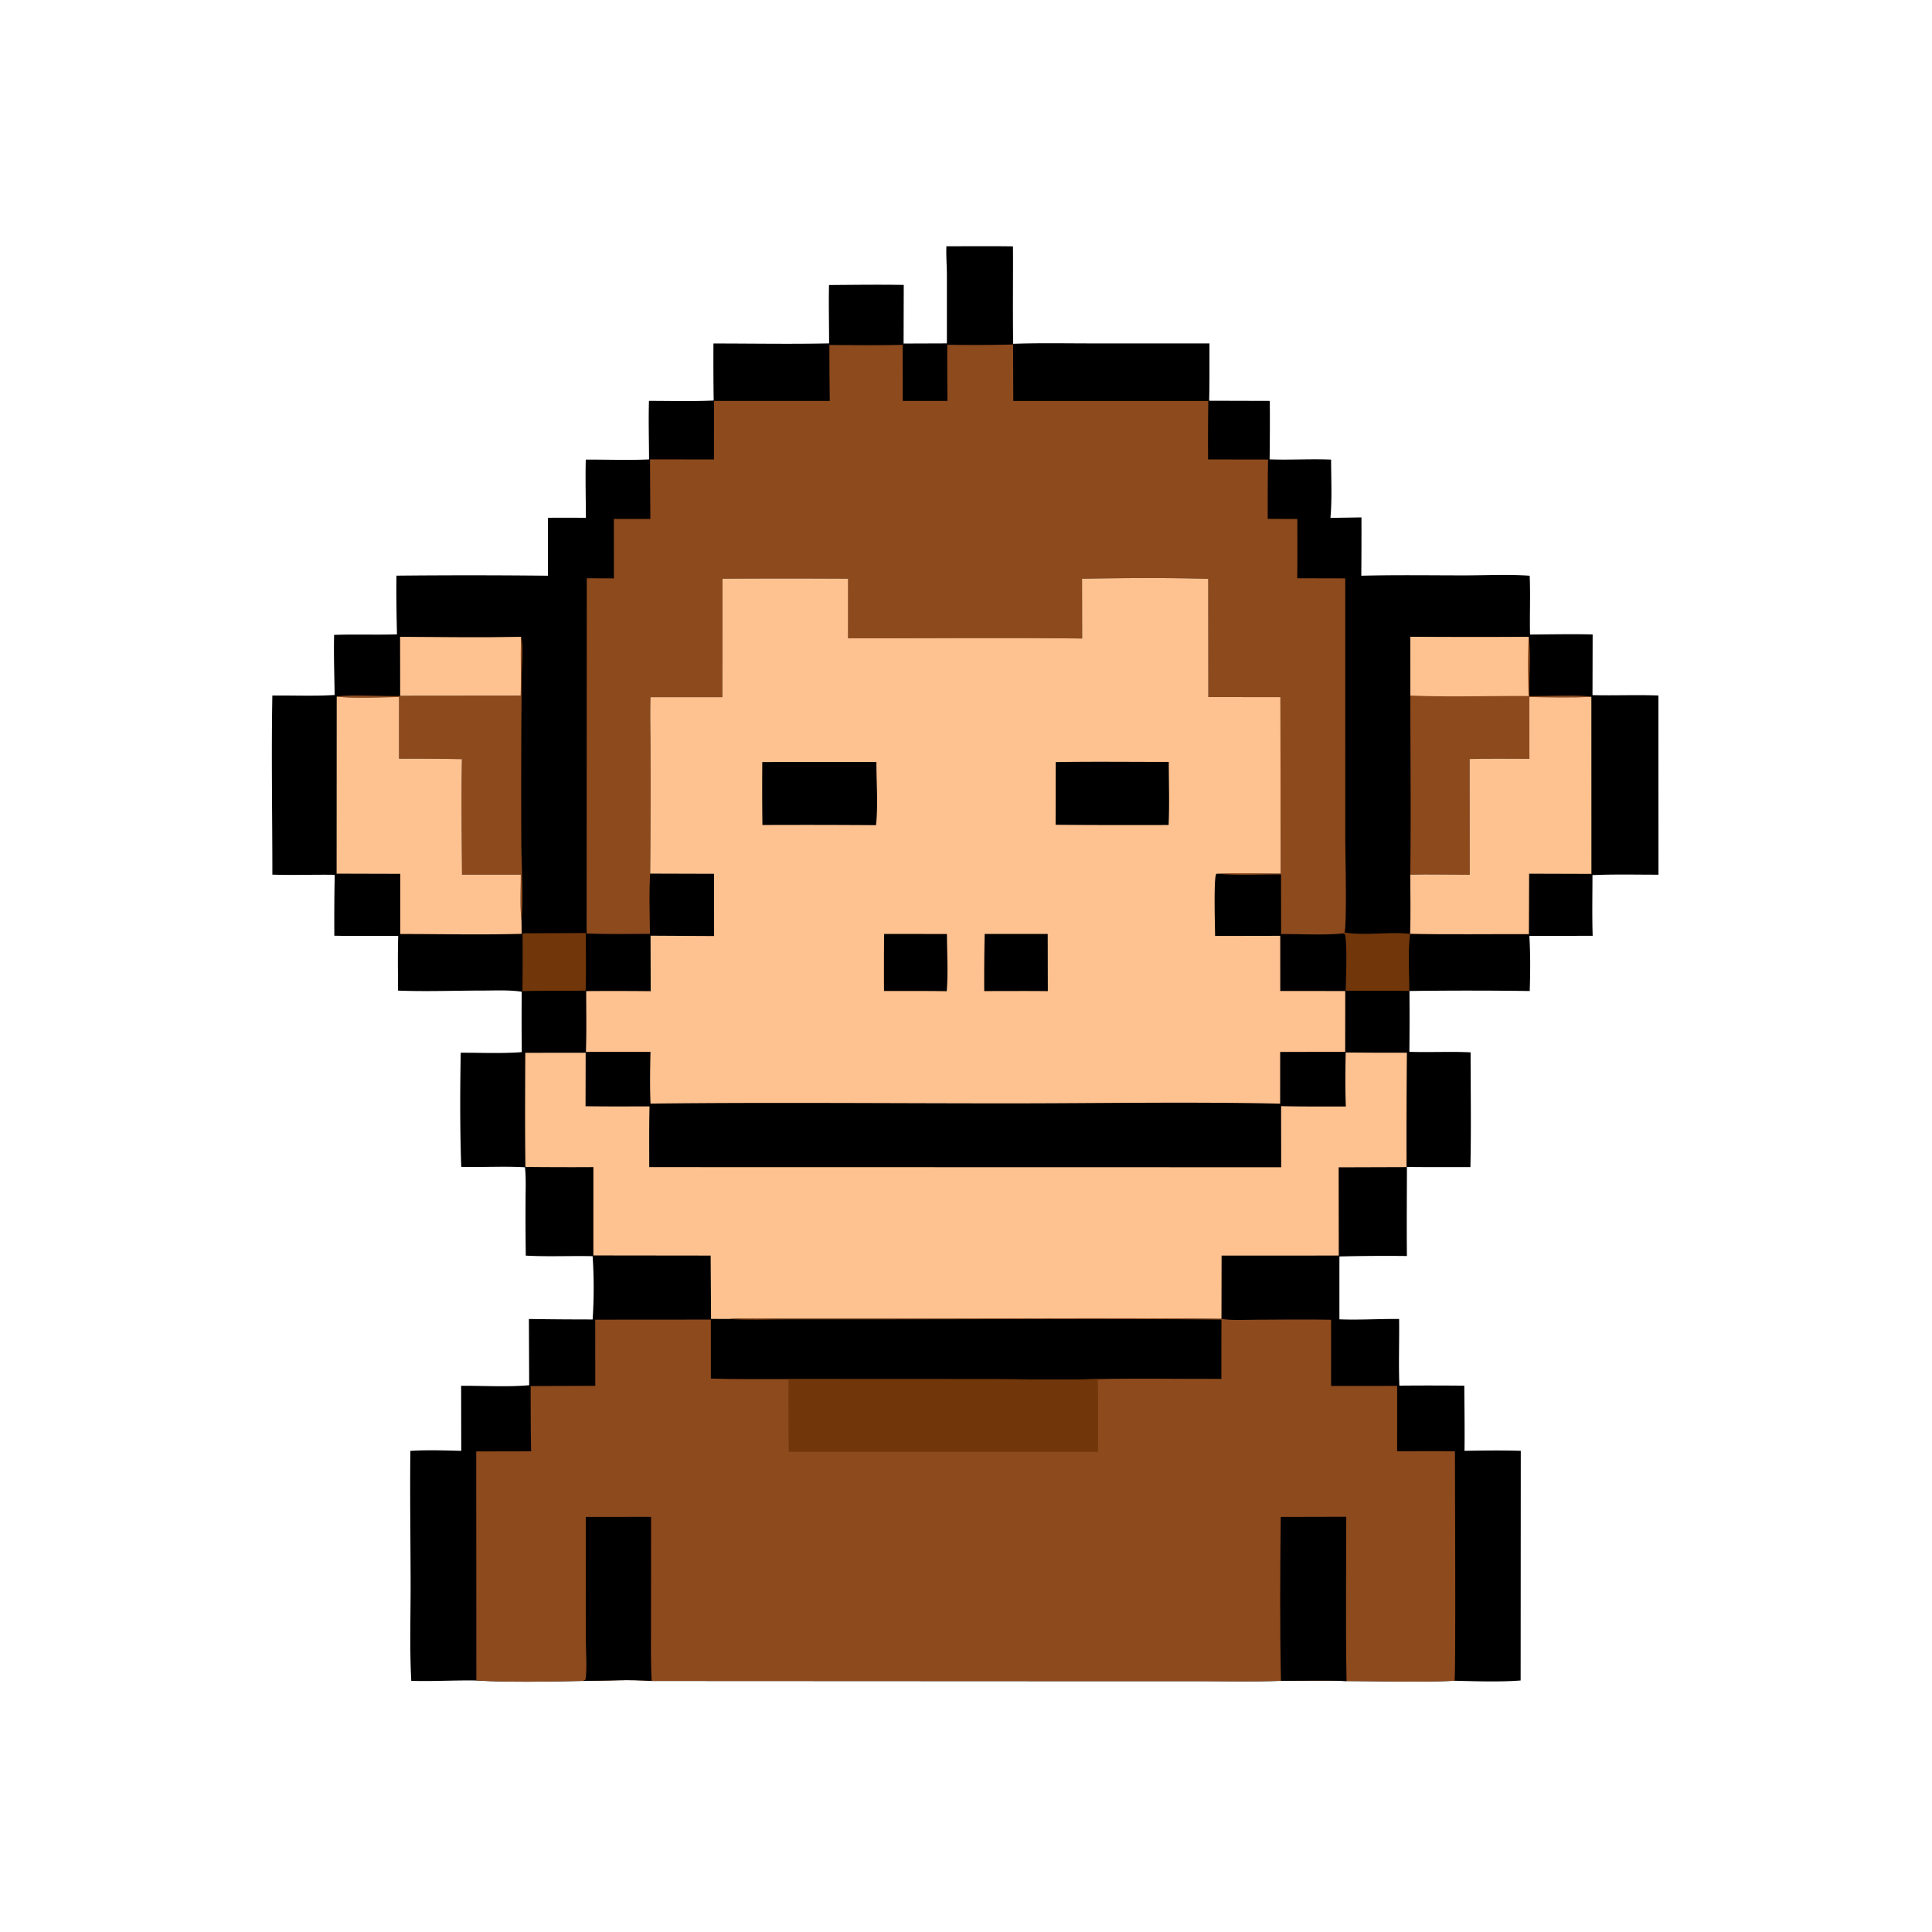
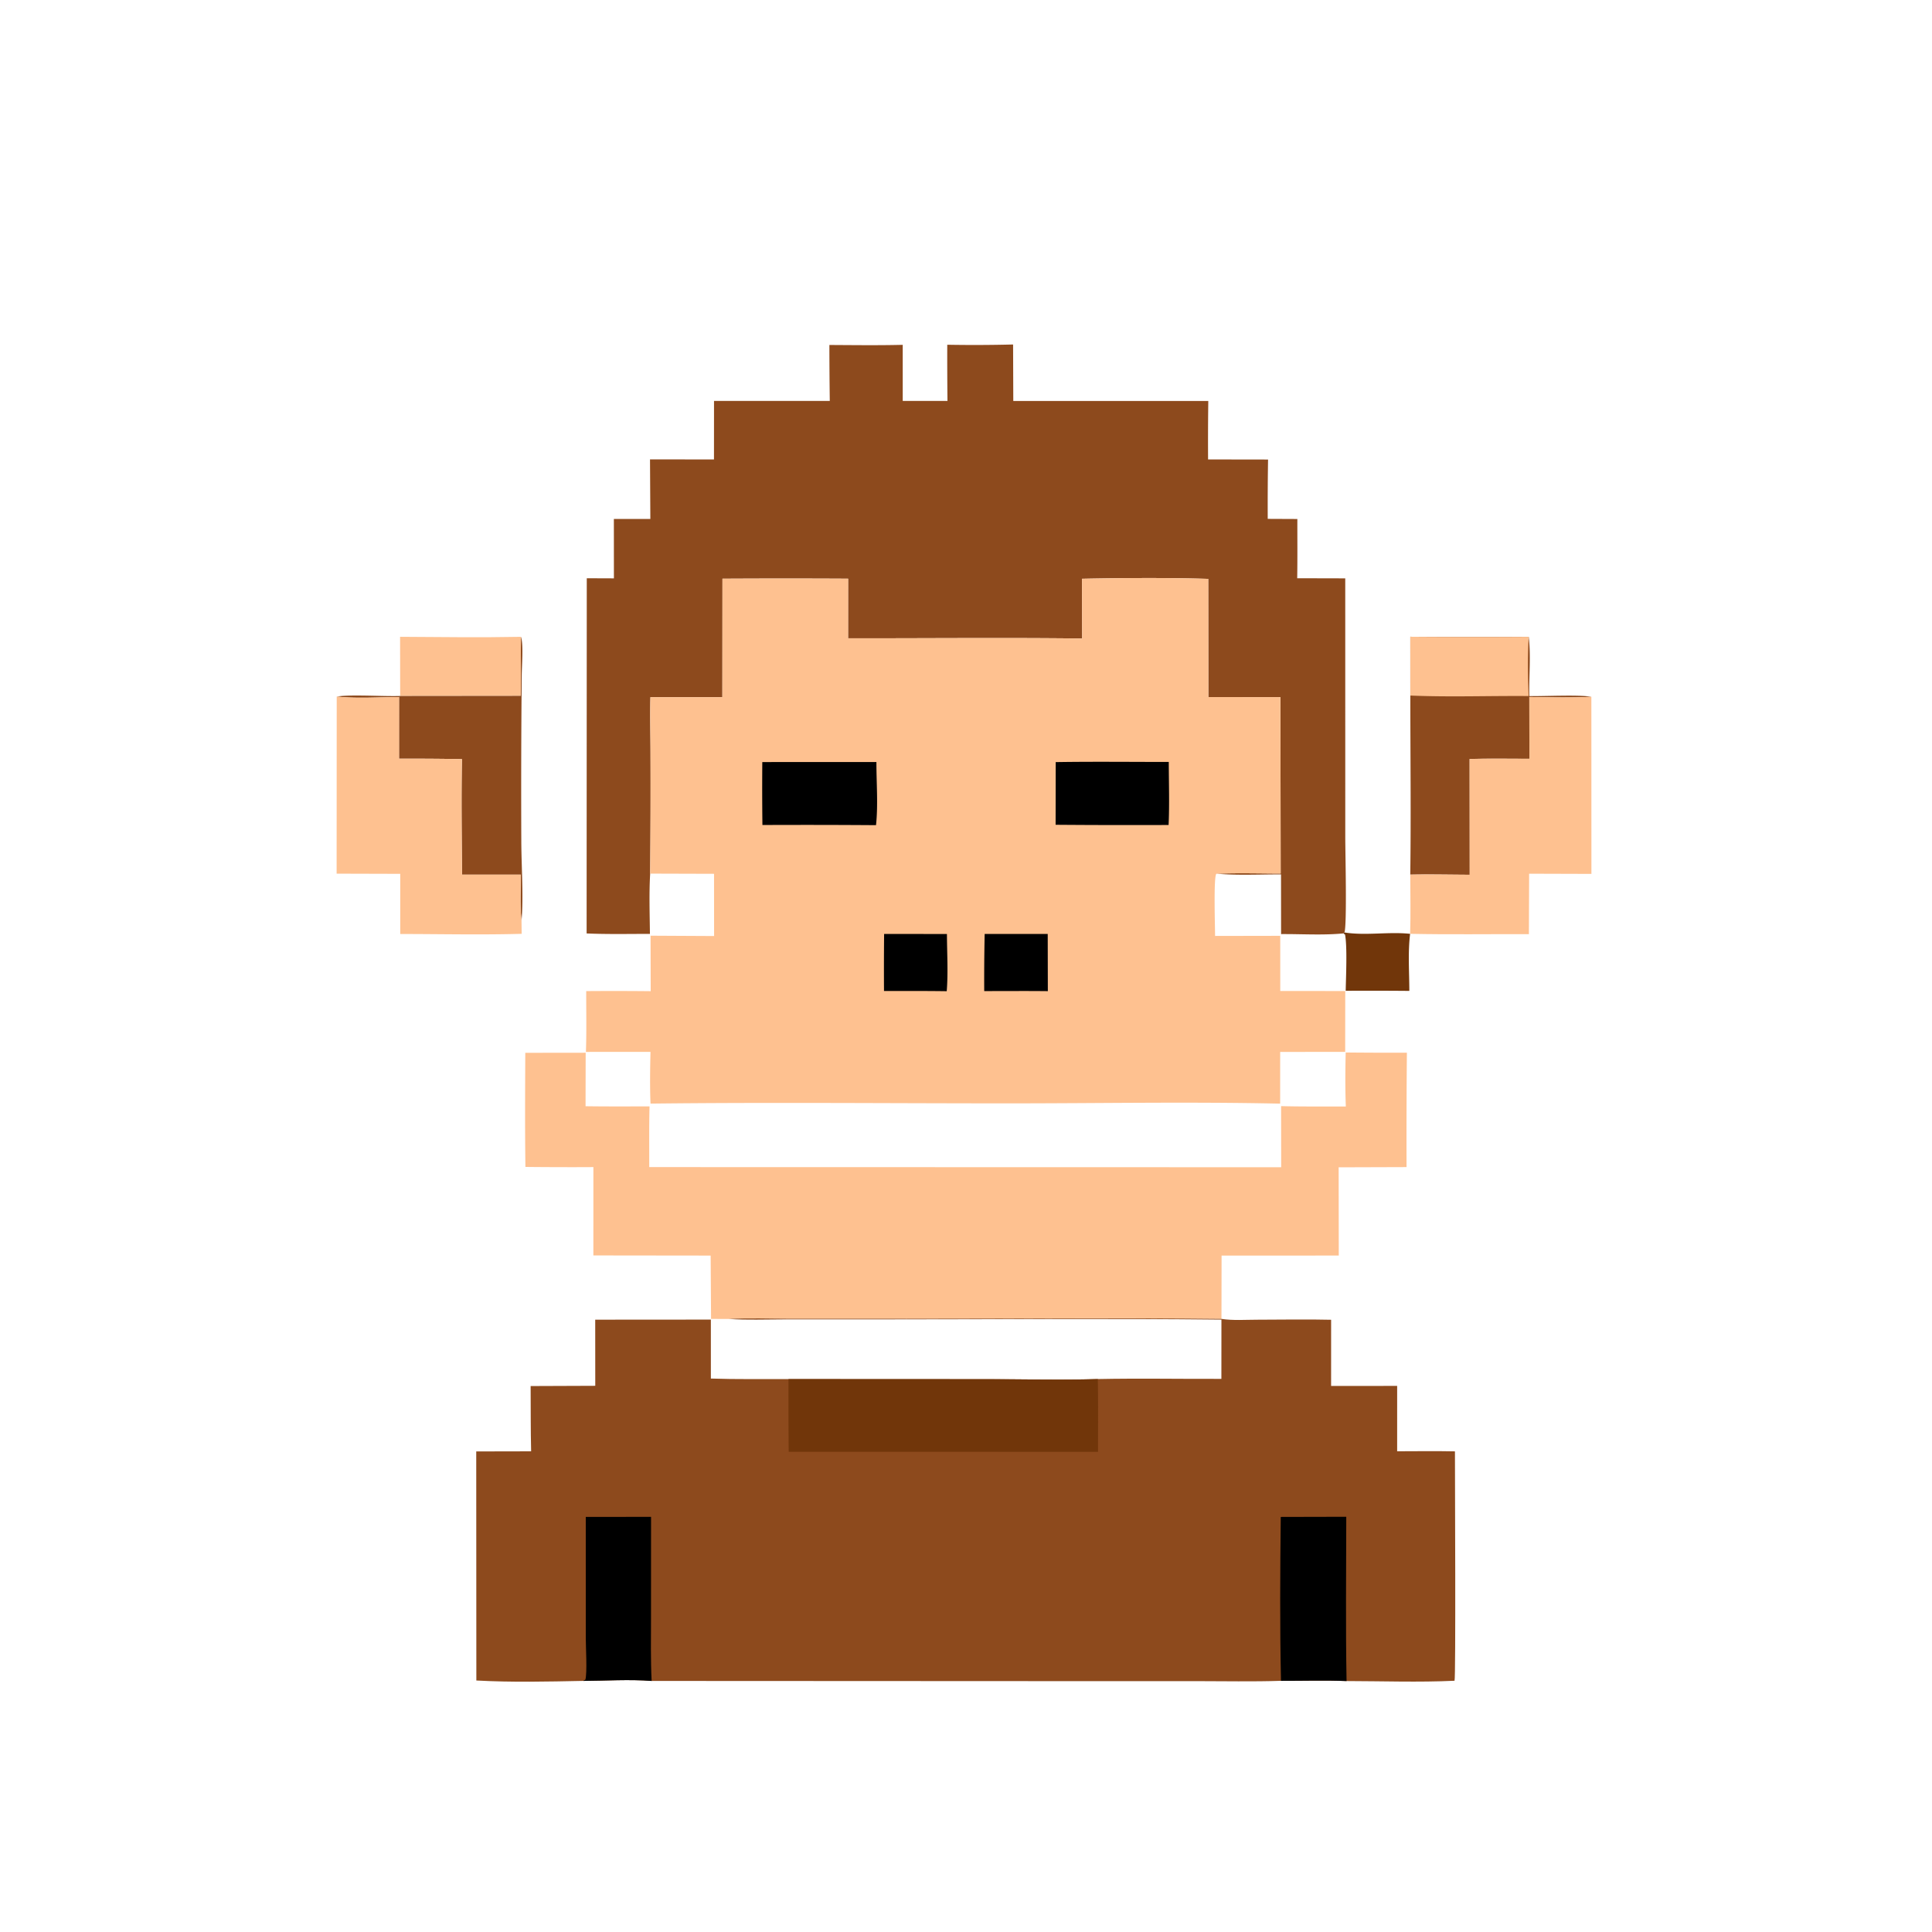
<svg xmlns="http://www.w3.org/2000/svg" version="1.1" style="display: block;" viewBox="0 0 2048 2048" width="1024" height="1024">
-   <path transform="translate(0,0)" fill="rgb(0,0,0)" d="M 1003.22 261.054 C 1026.73 261.055 1050.28 260.824 1073.79 261.165 C 1074.01 295.58 1073.47 330.037 1074.03 364.443 C 1101.76 363.473 1129.64 364.039 1157.39 364.034 L 1282.09 364.074 C 1282.02 384.306 1282.25 404.584 1281.76 424.808 L 1346.04 424.979 A 2636.12 2636.12 0 0 1 1345.83 486.952 C 1367.54 487.725 1389.34 486.314 1411.01 487.208 C 1411.03 507.592 1412.15 528.689 1410.32 548.98 L 1443.2 548.462 A 5419.98 5419.98 0 0 1 1443.03 610.282 C 1479.36 609.322 1515.83 609.912 1552.17 609.913 C 1575.03 609.913 1598.77 608.624 1621.51 610.294 C 1622.48 631.054 1621.38 651.86 1621.92 672.62 C 1644.05 672.463 1666.14 672.015 1688.27 672.523 L 1688.11 736.87 C 1711.38 737.417 1734.74 736.387 1757.98 737.245 L 1758.05 927.22 C 1734.76 927.213 1711.33 926.665 1688.07 927.641 C 1688.1 949.043 1687.6 970.633 1688.3 992.014 L 1621.17 992.056 C 1622.37 1011.32 1622.19 1031.22 1621.58 1050.52 A 4702.67 4702.67 0 0 0 1494.07 1050.5 A 3254.91 3254.91 0 0 1 1493.99 1114.99 C 1515.61 1115.7 1537.32 1114.49 1558.89 1115.53 C 1558.93 1156.04 1559.6 1196.65 1558.69 1237.15 C 1536.27 1237.12 1513.83 1237.29 1491.41 1236.99 C 1491.35 1268.46 1491.06 1299.96 1491.38 1331.43 A 1987.25 1987.25 0 0 0 1419.83 1331.9 L 1419.83 1398.54 C 1440.89 1399.4 1462.03 1397.94 1483.12 1398.19 C 1483.4 1421.66 1482.5 1445.41 1483.38 1468.83 A 3893.92 3893.92 0 0 1 1552.21 1468.86 C 1552.32 1491.86 1552.75 1514.92 1552.43 1537.92 C 1572.33 1537.59 1592.19 1537.3 1612.09 1537.93 L 1611.94 1781.38 C 1589.05 1783.13 1564.85 1782.19 1541.87 1781.67 C 1503.93 1783.45 1465.41 1782.05 1427.41 1781.99 C 1404.38 1781.02 1380.97 1781.81 1357.9 1781.74 C 1327.92 1782.75 1297.71 1782.07 1267.71 1782.07 L 1110.66 1782.07 L 690.762 1781.87 C 667.513 1780.01 641.544 1781.72 617.964 1781.82 C 580.639 1782.57 542.236 1783.46 504.951 1781.4 C 481.976 1780.99 458.934 1782.48 435.978 1781.75 C 434.135 1747.88 435.309 1713.52 435.269 1679.57 C 435.214 1632.42 434.438 1585.13 435.001 1538 C 452.936 1536.83 470.986 1537.53 488.942 1537.95 L 488.818 1468.97 C 512.535 1468.87 537.433 1470.46 560.955 1468.38 L 560.658 1398.18 A 4596.22 4596.22 0 0 0 628.2 1398.68 C 629.705 1377.13 629.702 1353.16 628.195 1331.61 C 604.671 1331.11 580.818 1332.29 557.361 1331.01 A 2942.11 2942.11 0 0 1 557.117 1272.74 C 557.133 1261.06 557.72 1248.95 556.506 1237.33 C 534.038 1236.11 511.449 1237.44 488.95 1236.92 C 487.512 1196.84 487.678 1156.05 488.397 1115.94 C 509.794 1115.85 531.815 1116.94 553.123 1115.3 A 3057.72 3057.72 0 0 1 553.048 1051.27 C 539.533 1049.21 525.038 1050.04 511.385 1050.04 C 481.694 1050.05 451.579 1051.23 421.95 1050.08 C 421.895 1030.78 421.548 1011.42 422.128 992.125 C 399.573 991.931 376.958 992.386 354.416 991.915 A 2406.74 2406.74 0 0 1 354.808 927.339 C 332.808 926.99 310.702 927.906 288.73 927.14 C 288.733 863.929 287.566 800.484 288.712 737.302 C 310.552 737.046 332.944 738.083 354.716 736.715 C 354.475 715.552 353.641 694.152 354.183 673.009 C 376.409 672.201 398.607 673.13 420.81 672.431 C 420.333 651.725 419.955 630.919 420.242 610.208 A 7793.8 7793.8 0 0 1 580.862 610.272 L 580.809 548.876 A 1965.06 1965.06 0 0 1 621.069 548.918 C 621.004 528.407 620.435 507.726 620.938 487.231 C 643.252 487.055 665.756 488.03 688.033 486.997 C 687.97 466.385 687.326 445.547 687.947 424.957 C 710.728 424.952 733.779 425.624 756.523 424.569 A 3076.14 3076.14 0 0 1 756.282 364.117 C 797.094 364.111 838.064 364.87 878.858 364.01 C 878.93 343.417 878.304 322.713 878.807 302.136 C 905.19 301.945 931.628 301.59 958.007 302.033 L 957.841 364.17 L 1003.75 364.011 L 1003.75 291.299 C 1003.7 281.26 1002.81 271.065 1003.22 261.054 z" />
-   <path transform="translate(0,0)" fill="rgb(113,54,10)" d="M 553.932 989.324 L 621.071 989.081 C 620.946 1009.4 621.421 1029.79 620.815 1050.09 C 598.477 1050.54 576.142 1049.99 553.794 1050.65 A 3792.94 3792.94 0 0 0 553.932 989.324 z" />
  <path transform="translate(0,0)" fill="rgb(113,54,10)" d="M 1423.94 989.461 L 1425.19 988.455 C 1447.79 992.043 1471.88 987.46 1494.79 989.901 C 1492.32 1009.35 1493.94 1030.72 1493.95 1050.39 A 4497.88 4497.88 0 0 0 1426.5 1050.28 C 1426.79 1035.77 1428.26 1003.15 1425.79 990.629 L 1423.94 989.461 z" />
  <path transform="translate(0,0)" fill="rgb(254,193,144)" d="M 424.099 675.041 C 466.804 675.294 509.626 675.888 552.321 675.053 C 551.798 695.91 552.438 716.772 552.046 737.627 L 424.199 737.756 L 424.099 675.041 z" />
  <path transform="translate(0,0)" fill="rgb(141,74,29)" d="M 552.321 675.053 C 554.997 683.241 553.096 706.457 553.068 716.027 A 12263.6 12263.6 0 0 0 552.608 891.004 C 552.647 917.152 555.065 951.037 552.834 976.137 C 551.075 960.221 552.134 943.191 552.084 927.147 L 489.77 927.173 C 489.473 886.389 488.89 845.479 489.68 804.705 A 3025.97 3025.97 0 0 0 422.984 804.262 L 423.004 738.89 C 401.373 739.035 378.378 740.697 356.938 738.411 C 371.201 735.943 406.956 738.408 424.199 737.756 L 552.046 737.627 C 552.438 716.772 551.798 695.91 552.321 675.053 z" />
  <path transform="translate(0,0)" fill="rgb(141,74,29)" d="M 1494.99 674.987 A 8525.26 8525.26 0 0 0 1620.52 675.059 C 1622.97 695.464 1620.66 717.269 1621.16 737.874 C 1636.35 738.17 1674.47 736.234 1686.92 738.645 C 1665.13 739.734 1642.95 739.172 1621.13 738.833 L 1621.23 804.348 C 1600.13 804.371 1578.94 803.961 1557.86 804.58 L 1557.96 927.288 C 1536.99 927.207 1515.91 926.711 1494.94 927.143 C 1495.79 863.906 1495.01 800.557 1495.01 737.308 L 1494.99 674.987 z" />
  <path transform="translate(0,0)" fill="rgb(254,193,144)" d="M 1494.99 674.987 A 8525.26 8525.26 0 0 0 1620.52 675.059 C 1619.22 695.648 1619.66 717.223 1620.37 737.84 C 1578.75 737.478 1536.56 739.084 1495.01 737.308 L 1494.99 674.987 z" />
  <path transform="translate(0,0)" fill="rgb(254,193,144)" d="M 1621.13 738.833 C 1642.95 739.172 1665.13 739.734 1686.92 738.645 L 1686.98 926.368 L 1620.94 926.166 L 1620.7 990.27 C 1578.77 990.091 1536.7 990.762 1494.79 989.901 C 1495.47 969.028 1494.98 948.03 1494.94 927.143 C 1515.91 926.711 1536.99 927.207 1557.96 927.288 L 1557.86 804.58 C 1578.94 803.961 1600.13 804.371 1621.23 804.348 L 1621.13 738.833 z" />
  <path transform="translate(0,0)" fill="rgb(254,193,144)" d="M 356.938 738.411 C 378.378 740.697 401.373 739.035 423.004 738.89 L 422.984 804.262 A 3025.97 3025.97 0 0 1 489.68 804.705 C 488.89 845.479 489.473 886.389 489.77 927.173 L 552.084 927.147 C 552.134 943.191 551.075 960.221 552.834 976.137 L 552.977 989.899 C 510.191 991.097 467.076 990.096 424.266 990.082 L 424.268 926.307 L 356.833 926.12 L 356.938 738.411 z" />
  <path transform="translate(0,0)" fill="rgb(254,193,144)" d="M 1426.5 1115.68 A 4885.05 4885.05 0 0 0 1491.37 1115.91 A 9728.96 9728.96 0 0 0 1491 1237.17 L 1419.03 1237.4 L 1419.16 1330.95 L 1294.93 1330.97 L 1294.81 1398.08 C 1183.74 1396.88 1072.54 1397.93 961.456 1397.91 L 837.502 1397.89 C 816.043 1397.89 794.064 1396.96 772.658 1398.18 L 753.755 1398.1 L 753.314 1330.97 L 628.985 1330.82 L 629.015 1237.17 A 4286.77 4286.77 0 0 1 556.963 1236.99 C 556.396 1196.7 556.661 1156.32 556.818 1116.02 L 620.831 1115.94 L 620.715 1172.65 C 643.311 1173 665.934 1172.82 688.534 1172.84 C 688 1194.26 688.269 1215.74 688.221 1237.17 L 1358.1 1237.32 L 1358.01 1172.54 C 1380.86 1173.13 1403.78 1172.86 1426.64 1172.92 C 1425.89 1153.9 1426.08 1134.7 1426.5 1115.68 z" />
  <path transform="translate(0,0)" fill="rgb(141,74,29)" d="M 1004.13 365.441 A 1607.6 1607.6 0 0 0 1073.92 365.17 L 1074.13 425.059 L 1280.84 425.083 A 3209.46 3209.46 0 0 0 1280.61 487.029 L 1344.2 487.13 A 2993.01 2993.01 0 0 0 1343.85 550.027 L 1375.25 550.162 C 1375.21 571.081 1375.44 592.045 1375.09 612.958 L 1426.02 613.078 L 1426.04 887.235 C 1426.05 904.269 1427.95 980.027 1425.19 988.455 L 1423.94 989.461 C 1402.44 991.538 1379.66 990.018 1358.01 990.172 L 1357.93 926.905 C 1335.47 926.827 1312.13 928.07 1289.82 926.183 C 1312.3 925.248 1335.06 925.945 1357.57 925.998 L 1357.29 738.975 L 1280.9 738.92 L 1280.78 613.616 C 1236.4 612.289 1191.4 612.613 1147 613.503 L 1147.13 676.834 C 1064.46 675.868 981.68 676.712 898.995 676.626 L 899.029 613.423 A 12981.2 12981.2 0 0 0 765.838 613.43 L 765.744 739 L 689.498 739.014 C 688.987 758.566 689.556 778.245 689.575 797.813 A 9569.9 9569.9 0 0 1 689.206 926.071 C 687.964 947.191 688.734 968.805 688.953 989.966 C 666.618 989.962 644.153 990.459 621.839 989.498 L 622.006 612.965 L 650.769 613.072 L 650.724 550.126 L 689.394 550.097 L 689.037 486.996 L 756.844 487.031 L 756.894 425.009 L 879.599 425.001 A 4808.5 4808.5 0 0 1 879.185 365.692 C 905.069 365.814 931.055 366.172 956.929 365.537 L 956.934 425.021 L 1004.36 425.014 A 4184.81 4184.81 0 0 1 1004.13 365.441 z" />
  <path transform="translate(0,0)" fill="rgb(254,193,144)" d="M 1147 613.503 C 1191.4 612.613 1236.4 612.289 1280.78 613.616 L 1280.9 738.92 L 1357.29 738.975 L 1357.57 925.998 C 1335.06 925.945 1312.3 925.248 1289.82 926.183 L 1289.25 926.412 C 1286.37 930.874 1288.02 982.829 1288.04 992.135 L 1357.11 992.006 L 1357.14 1050.5 L 1426.02 1050.52 L 1425.95 1115.03 L 1357.04 1115.09 L 1357.01 1169.9 C 1261.13 1167.83 1164.84 1169.61 1068.93 1169.61 C 942.507 1169.62 815.974 1168.4 689.572 1169.86 C 688.825 1151.7 689.129 1133.22 689.546 1115.05 L 621.106 1115.07 C 621.846 1093.63 621.376 1072.05 621.403 1050.6 A 3910.31 3910.31 0 0 1 689.763 1050.69 L 689.599 991.88 L 756.971 992.237 L 756.906 926.272 L 689.206 926.071 A 9569.9 9569.9 0 0 0 689.575 797.813 C 689.556 778.245 688.987 758.566 689.498 739.014 L 765.744 739 L 765.838 613.43 A 12981.2 12981.2 0 0 1 899.029 613.423 L 898.995 676.626 C 981.68 676.712 1064.46 675.868 1147.13 676.834 L 1147 613.503 z" />
  <path transform="translate(0,0)" fill="rgb(0,0,0)" d="M 937.203 990.01 L 1003.79 990.085 C 1003.86 1010.06 1005.16 1030.86 1003.57 1050.71 C 981.413 1050.39 959.241 1050.49 937.083 1050.49 A 3719.48 3719.48 0 0 1 937.203 990.01 z" />
  <path transform="translate(0,0)" fill="rgb(0,0,0)" d="M 1043.79 990.01 L 1110.63 990.021 L 1110.75 1050.65 C 1088.28 1050.39 1065.79 1050.59 1043.32 1050.58 A 2277.93 2277.93 0 0 1 1043.79 990.01 z" />
  <path transform="translate(0,0)" fill="rgb(0,0,0)" d="M 1119.1 807.865 C 1159.02 807.232 1199.02 807.701 1238.95 807.704 C 1238.99 829.908 1239.78 852.356 1238.76 874.527 A 10025.3 10025.3 0 0 1 1118.99 874.305 L 1119.1 807.865 z" />
  <path transform="translate(0,0)" fill="rgb(0,0,0)" d="M 808.074 807.815 L 929.038 807.799 C 928.998 829.66 930.931 853.059 928.614 874.707 A 10652.7 10652.7 0 0 0 808.202 874.539 A 3238.47 3238.47 0 0 1 808.074 807.815 z" />
  <path transform="translate(0,0)" fill="rgb(141,74,29)" d="M 772.658 1398.18 C 794.064 1396.96 816.043 1397.89 837.502 1397.89 L 961.456 1397.91 C 1072.54 1397.93 1183.74 1396.88 1294.81 1398.08 C 1307 1399.97 1320.5 1398.95 1332.87 1398.95 C 1358.89 1398.93 1385.03 1398.38 1411.04 1399.01 L 1411.02 1469.15 L 1481.05 1469.12 L 1481.04 1538.41 C 1501.45 1538.38 1521.9 1538.08 1542.3 1538.5 C 1542.3 1561.61 1543.28 1779.18 1541.87 1781.67 C 1503.93 1783.45 1465.41 1782.05 1427.41 1781.99 C 1404.38 1781.02 1380.97 1781.81 1357.9 1781.74 C 1327.92 1782.75 1297.71 1782.07 1267.71 1782.07 L 1110.66 1782.07 L 690.762 1781.87 C 667.513 1780.01 641.544 1781.72 617.964 1781.82 C 580.639 1782.57 542.236 1783.46 504.951 1781.4 L 504.828 1538.58 L 563.016 1538.46 C 562.455 1515.42 562.633 1492.32 562.494 1469.27 L 631.006 1469.01 L 630.95 1398.91 L 753.536 1398.82 L 753.553 1461.32 C 780.92 1462.25 808.461 1461.75 835.85 1461.89 L 1046.78 1461.99 C 1085.68 1461.99 1124.86 1463.06 1163.72 1461.85 C 1207.32 1460.97 1251.09 1461.81 1294.72 1461.65 L 1294.77 1398.85 C 1174.75 1397.52 1054.59 1398.6 934.547 1398.59 L 830.45 1398.61 C 811.279 1398.61 791.78 1399.4 772.658 1398.18 z" />
  <path transform="translate(0,0)" fill="rgb(0,0,0)" d="M 620.942 1607.99 L 690.146 1607.93 L 690.103 1714.55 C 690.104 1736.95 689.623 1759.5 690.762 1781.87 C 667.513 1780.01 641.544 1781.72 617.964 1781.82 L 620.511 1780.61 C 622.576 1773.2 620.954 1745.96 620.956 1736.81 L 620.942 1607.99 z" />
  <path transform="translate(0,0)" fill="rgb(0,0,0)" d="M 1357.65 1608.01 L 1427.1 1607.85 C 1427.06 1665.87 1426.34 1723.98 1427.41 1781.99 C 1404.38 1781.02 1380.97 1781.81 1357.9 1781.74 C 1356.62 1723.97 1357.02 1665.79 1357.65 1608.01 z" />
  <path transform="translate(0,0)" fill="rgb(113,54,10)" d="M 835.85 1461.89 L 1046.78 1461.99 C 1085.68 1461.99 1124.86 1463.06 1163.72 1461.85 C 1164.24 1487.54 1163.94 1513.29 1163.96 1538.99 L 836.046 1538.95 A 6087.51 6087.51 0 0 1 835.85 1461.89 z" />
</svg>